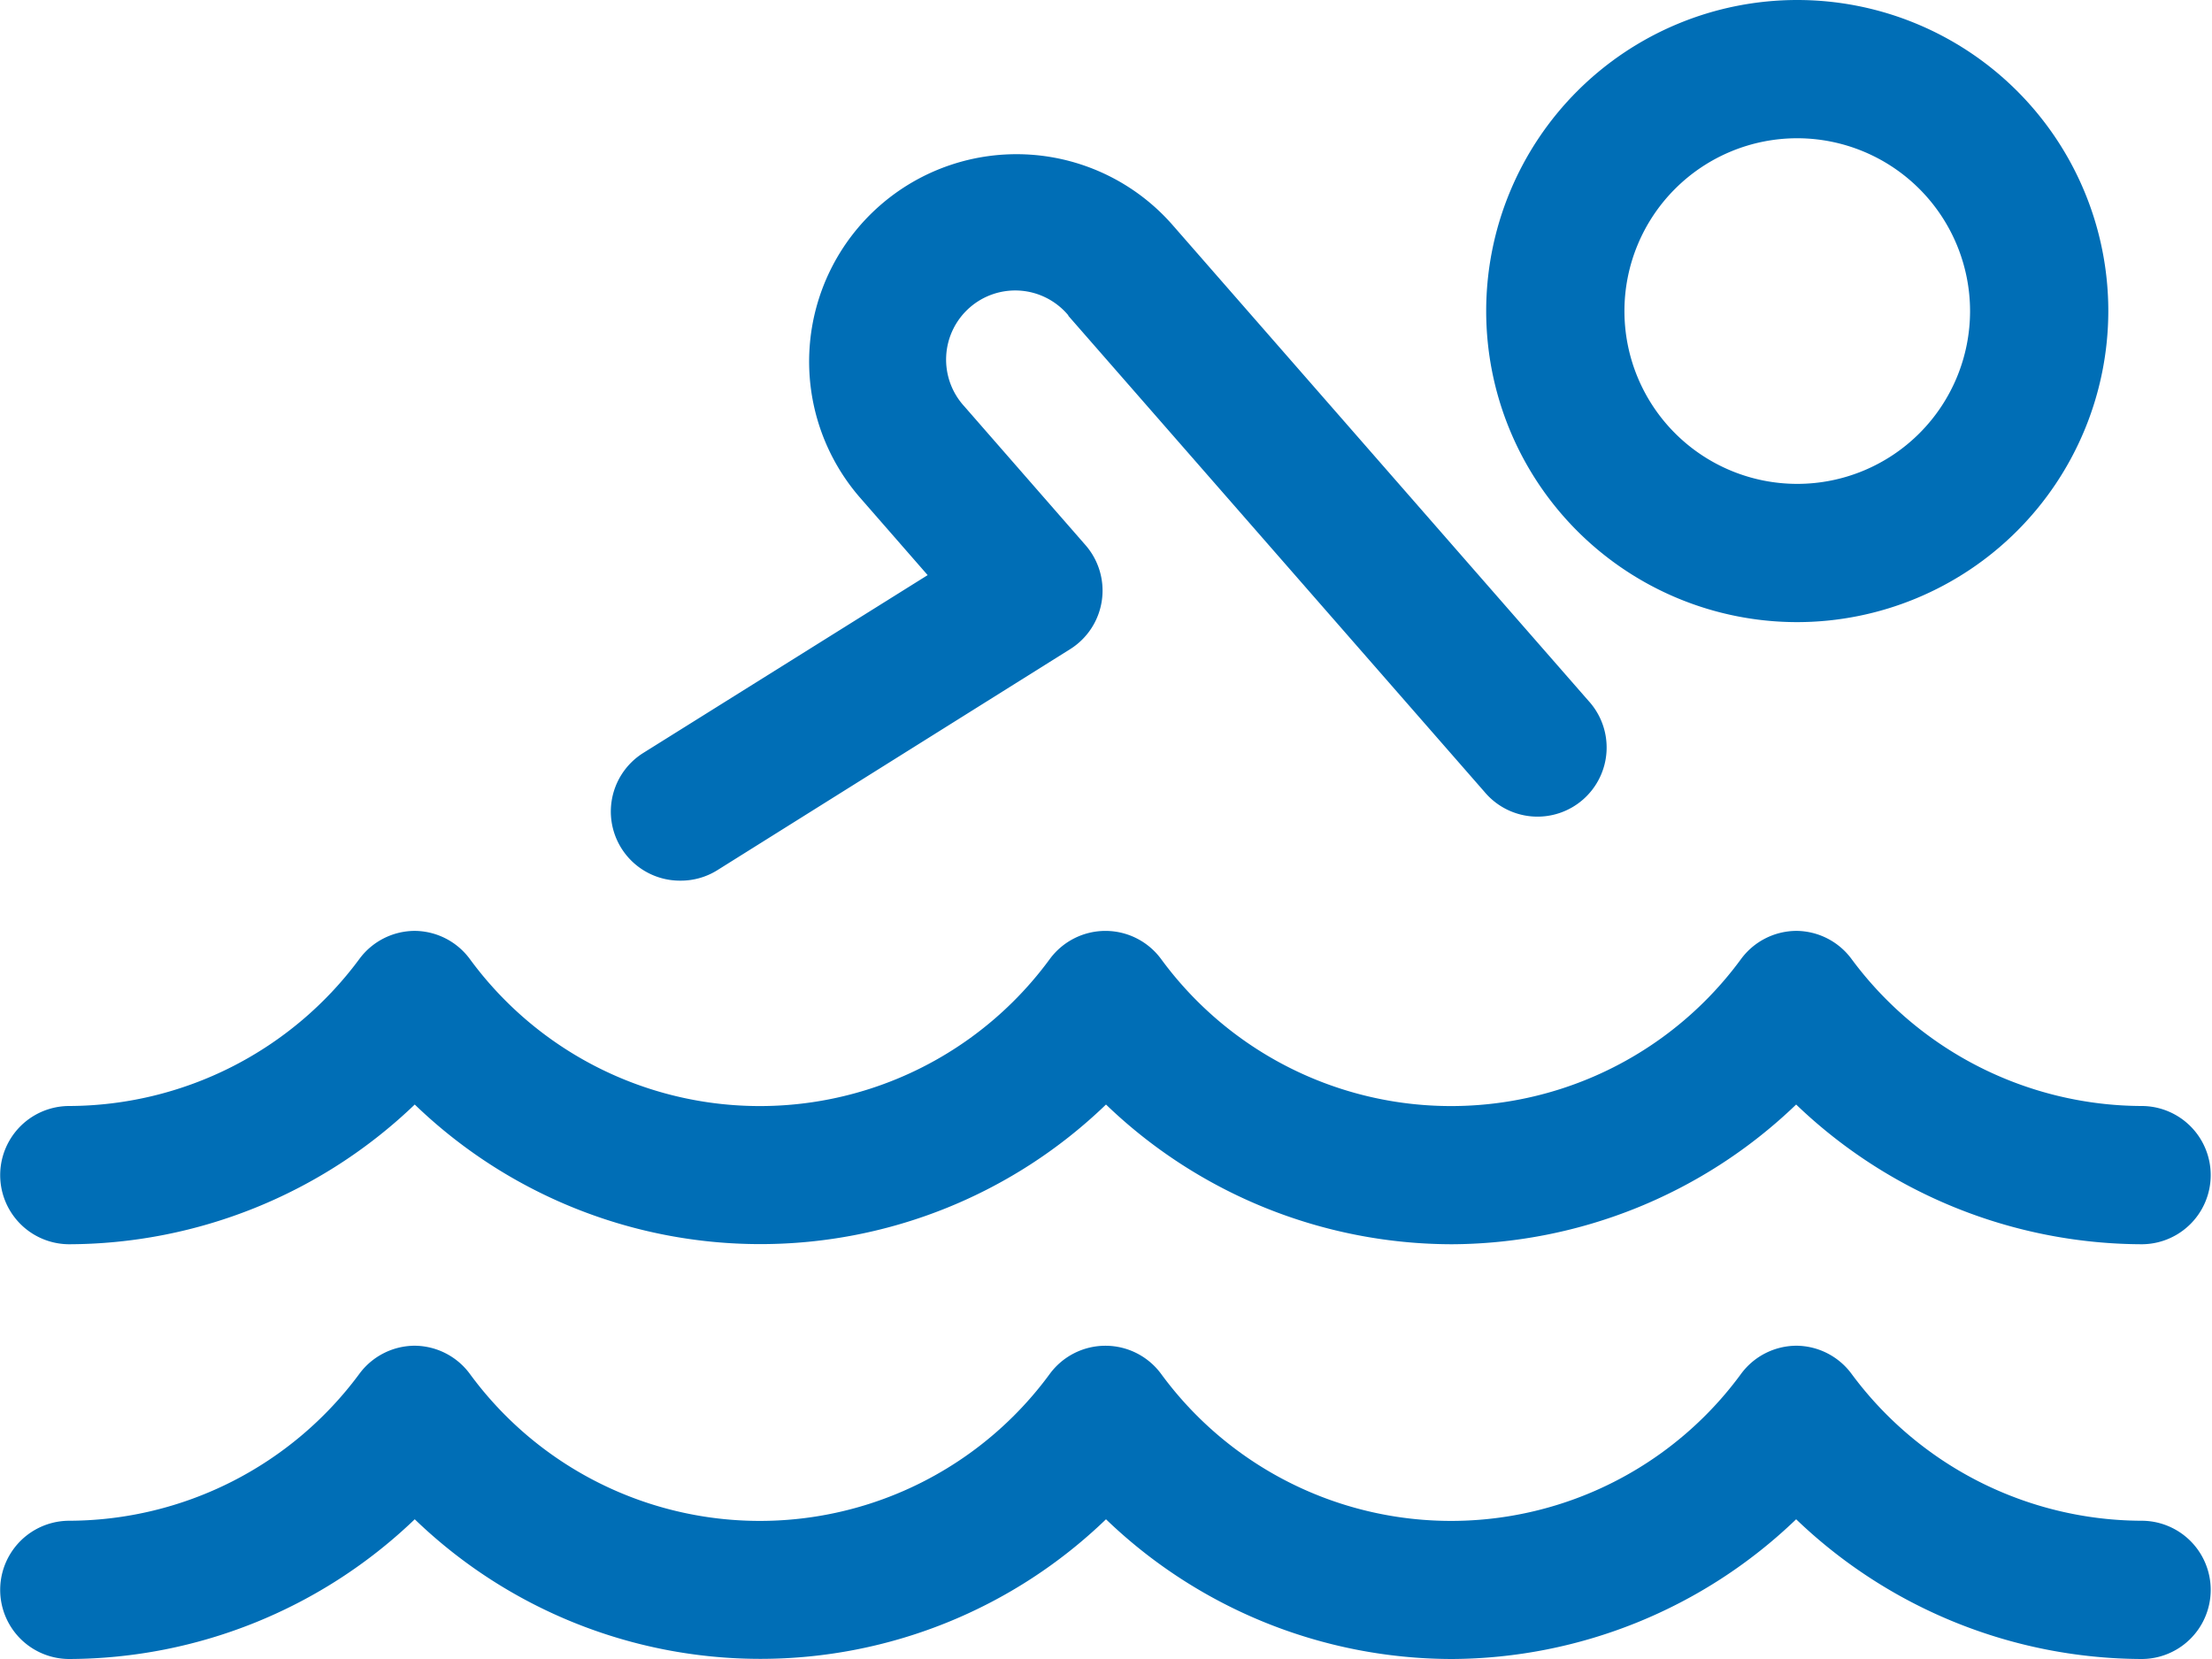
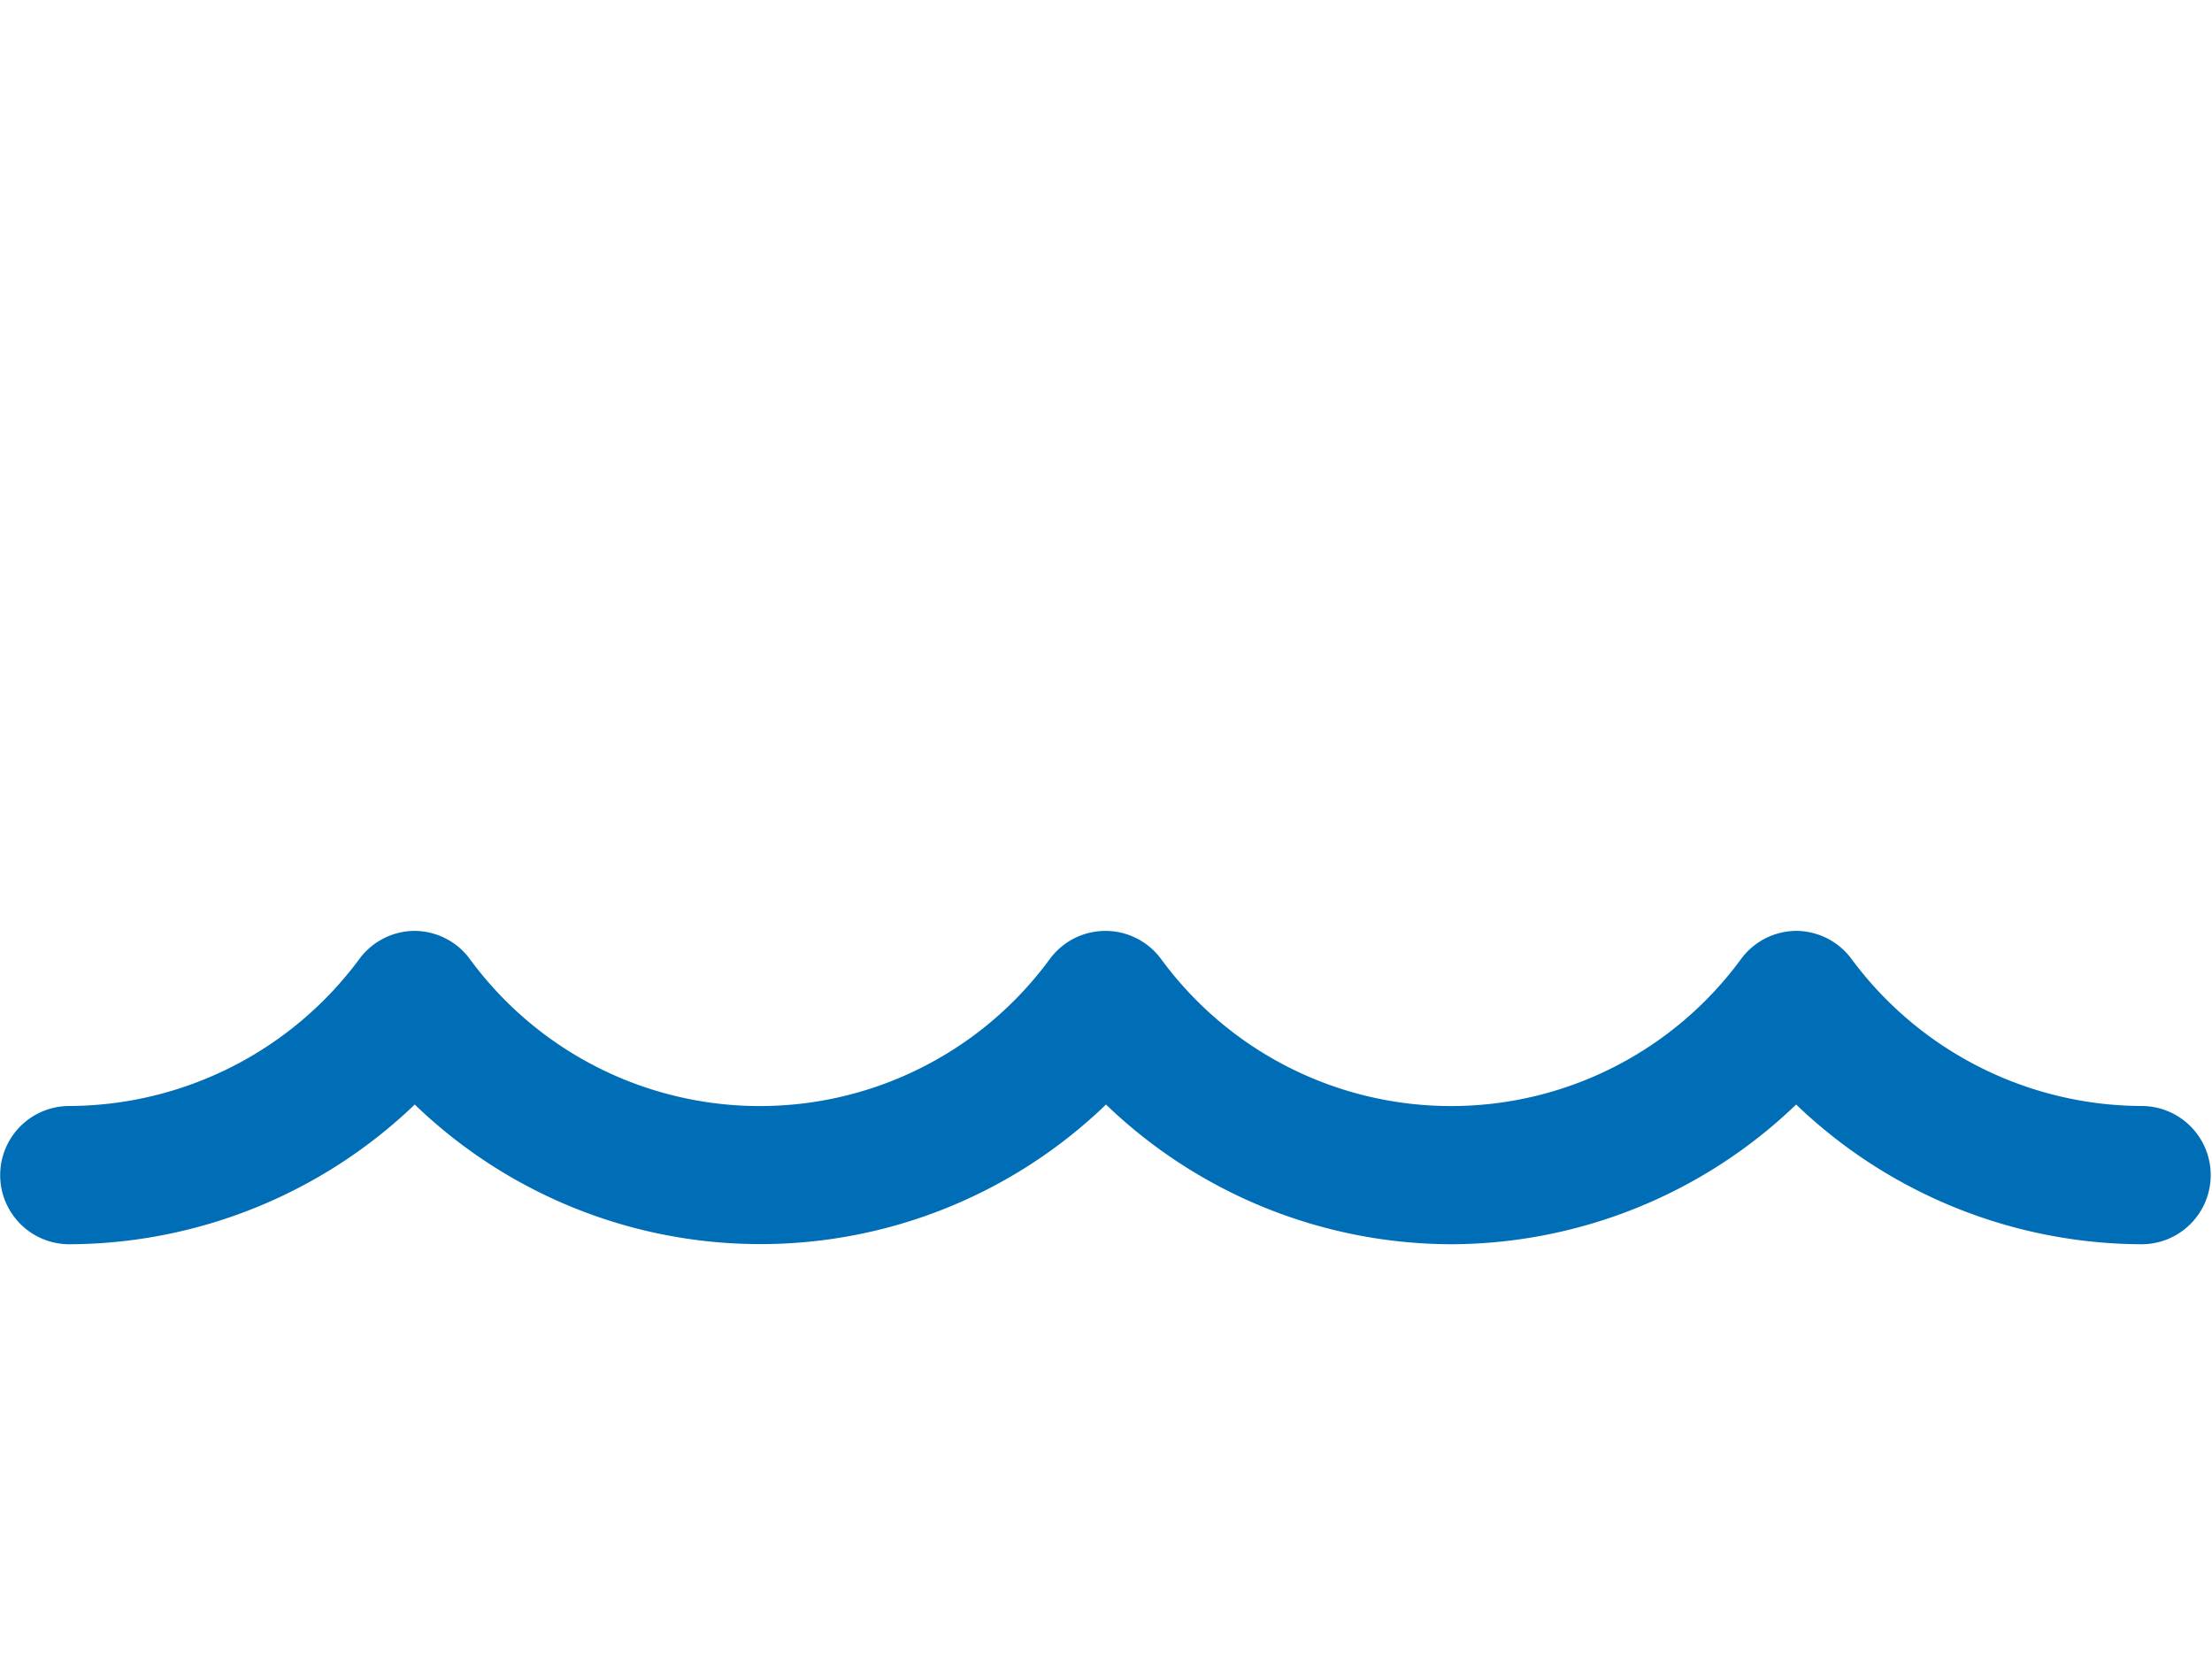
<svg xmlns="http://www.w3.org/2000/svg" width="24" height="18.001" viewBox="0 0 24 18.001">
  <g transform="translate(-357 -2772.5)">
-     <path d="M376.5,2779.25a3.375,3.375,0,1,1,3.375-3.375A3.379,3.379,0,0,1,376.5,2779.25Zm0-5.25a1.875,1.875,0,1,0,1.875,1.875A1.877,1.877,0,0,0,376.5,2774Z" fill="#006eb6" />
-     <path d="M364.38,2782.055a.75.75,0,0,1-.4-1.386l3.085-1.929-.729-.835a2.25,2.25,0,1,1,3.386-2.964l4.513,5.163a.75.75,0,1,1-1.129.987l-4.515-5.165,0-.005a.75.75,0,1,0-1.129.987l.006.007,1.31,1.5a.75.75,0,0,1-.168,1.129l-3.831,2.4A.748.748,0,0,1,364.38,2782.055Z" fill="#006eb6" />
-     <path d="M372.75,2790.5a5.421,5.421,0,0,1-3.75-1.516,5.4,5.4,0,0,1-7.5,0,5.439,5.439,0,0,1-3.748,1.516h0a.75.75,0,0,1,0-1.5,3.929,3.929,0,0,0,3.147-1.594.75.75,0,0,1,.6-.305h0a.75.75,0,0,1,.6.307,3.9,3.9,0,0,0,6.29,0,.75.75,0,0,1,1.21,0,3.9,3.9,0,0,0,6.29,0,.75.75,0,0,1,.6-.307h0a.75.75,0,0,1,.6.305,3.929,3.929,0,0,0,3.147,1.594.75.75,0,0,1,0,1.5h0a5.439,5.439,0,0,1-3.748-1.516A5.422,5.422,0,0,1,372.75,2790.5Z" fill="#006eb6" />
    <path d="M372.75,2786a5.421,5.421,0,0,1-3.75-1.516,5.4,5.4,0,0,1-7.5,0,5.44,5.44,0,0,1-3.748,1.516h0a.75.75,0,0,1,0-1.5,3.932,3.932,0,0,0,3.147-1.595.75.75,0,0,1,.6-.305h0a.75.75,0,0,1,.6.307,3.9,3.9,0,0,0,6.29,0,.75.75,0,0,1,1.21,0,3.9,3.9,0,0,0,6.29,0,.75.75,0,0,1,.6-.307h0a.75.75,0,0,1,.6.305,3.932,3.932,0,0,0,3.147,1.595.75.75,0,0,1,0,1.5h0a5.44,5.44,0,0,1-3.748-1.516A5.422,5.422,0,0,1,372.75,2786Z" fill="#006eb6" />
  </g>
</svg>